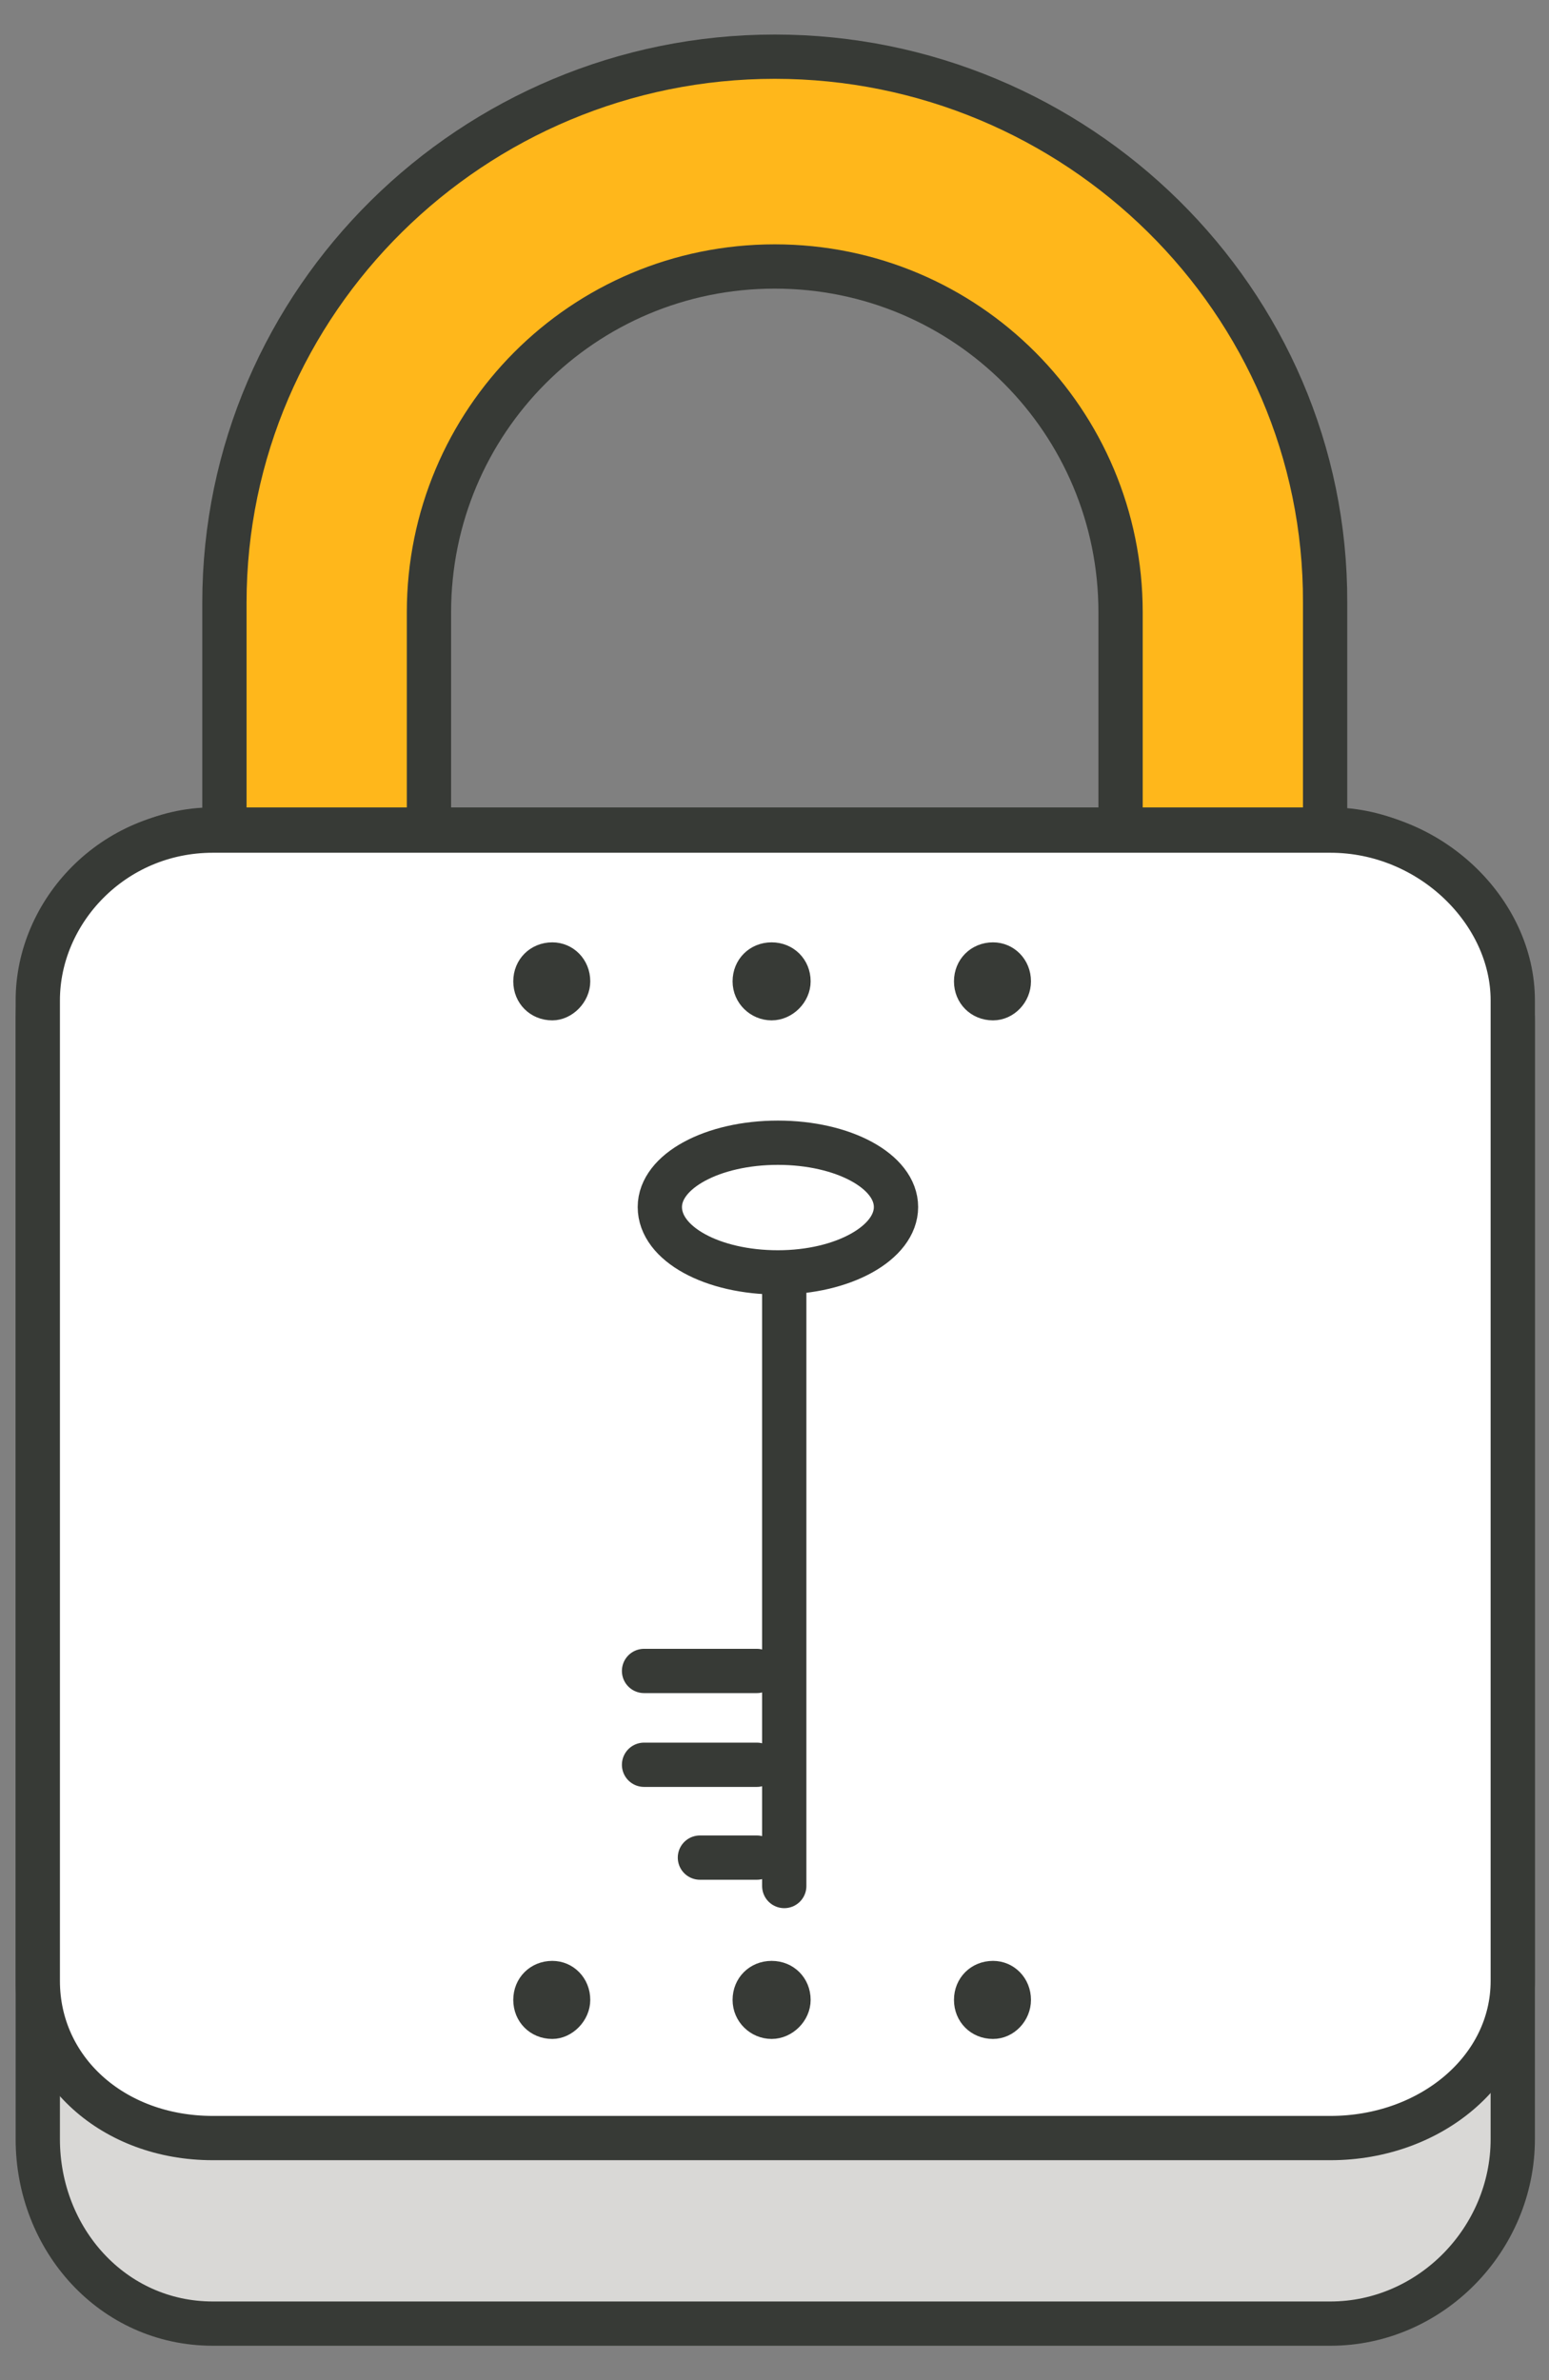
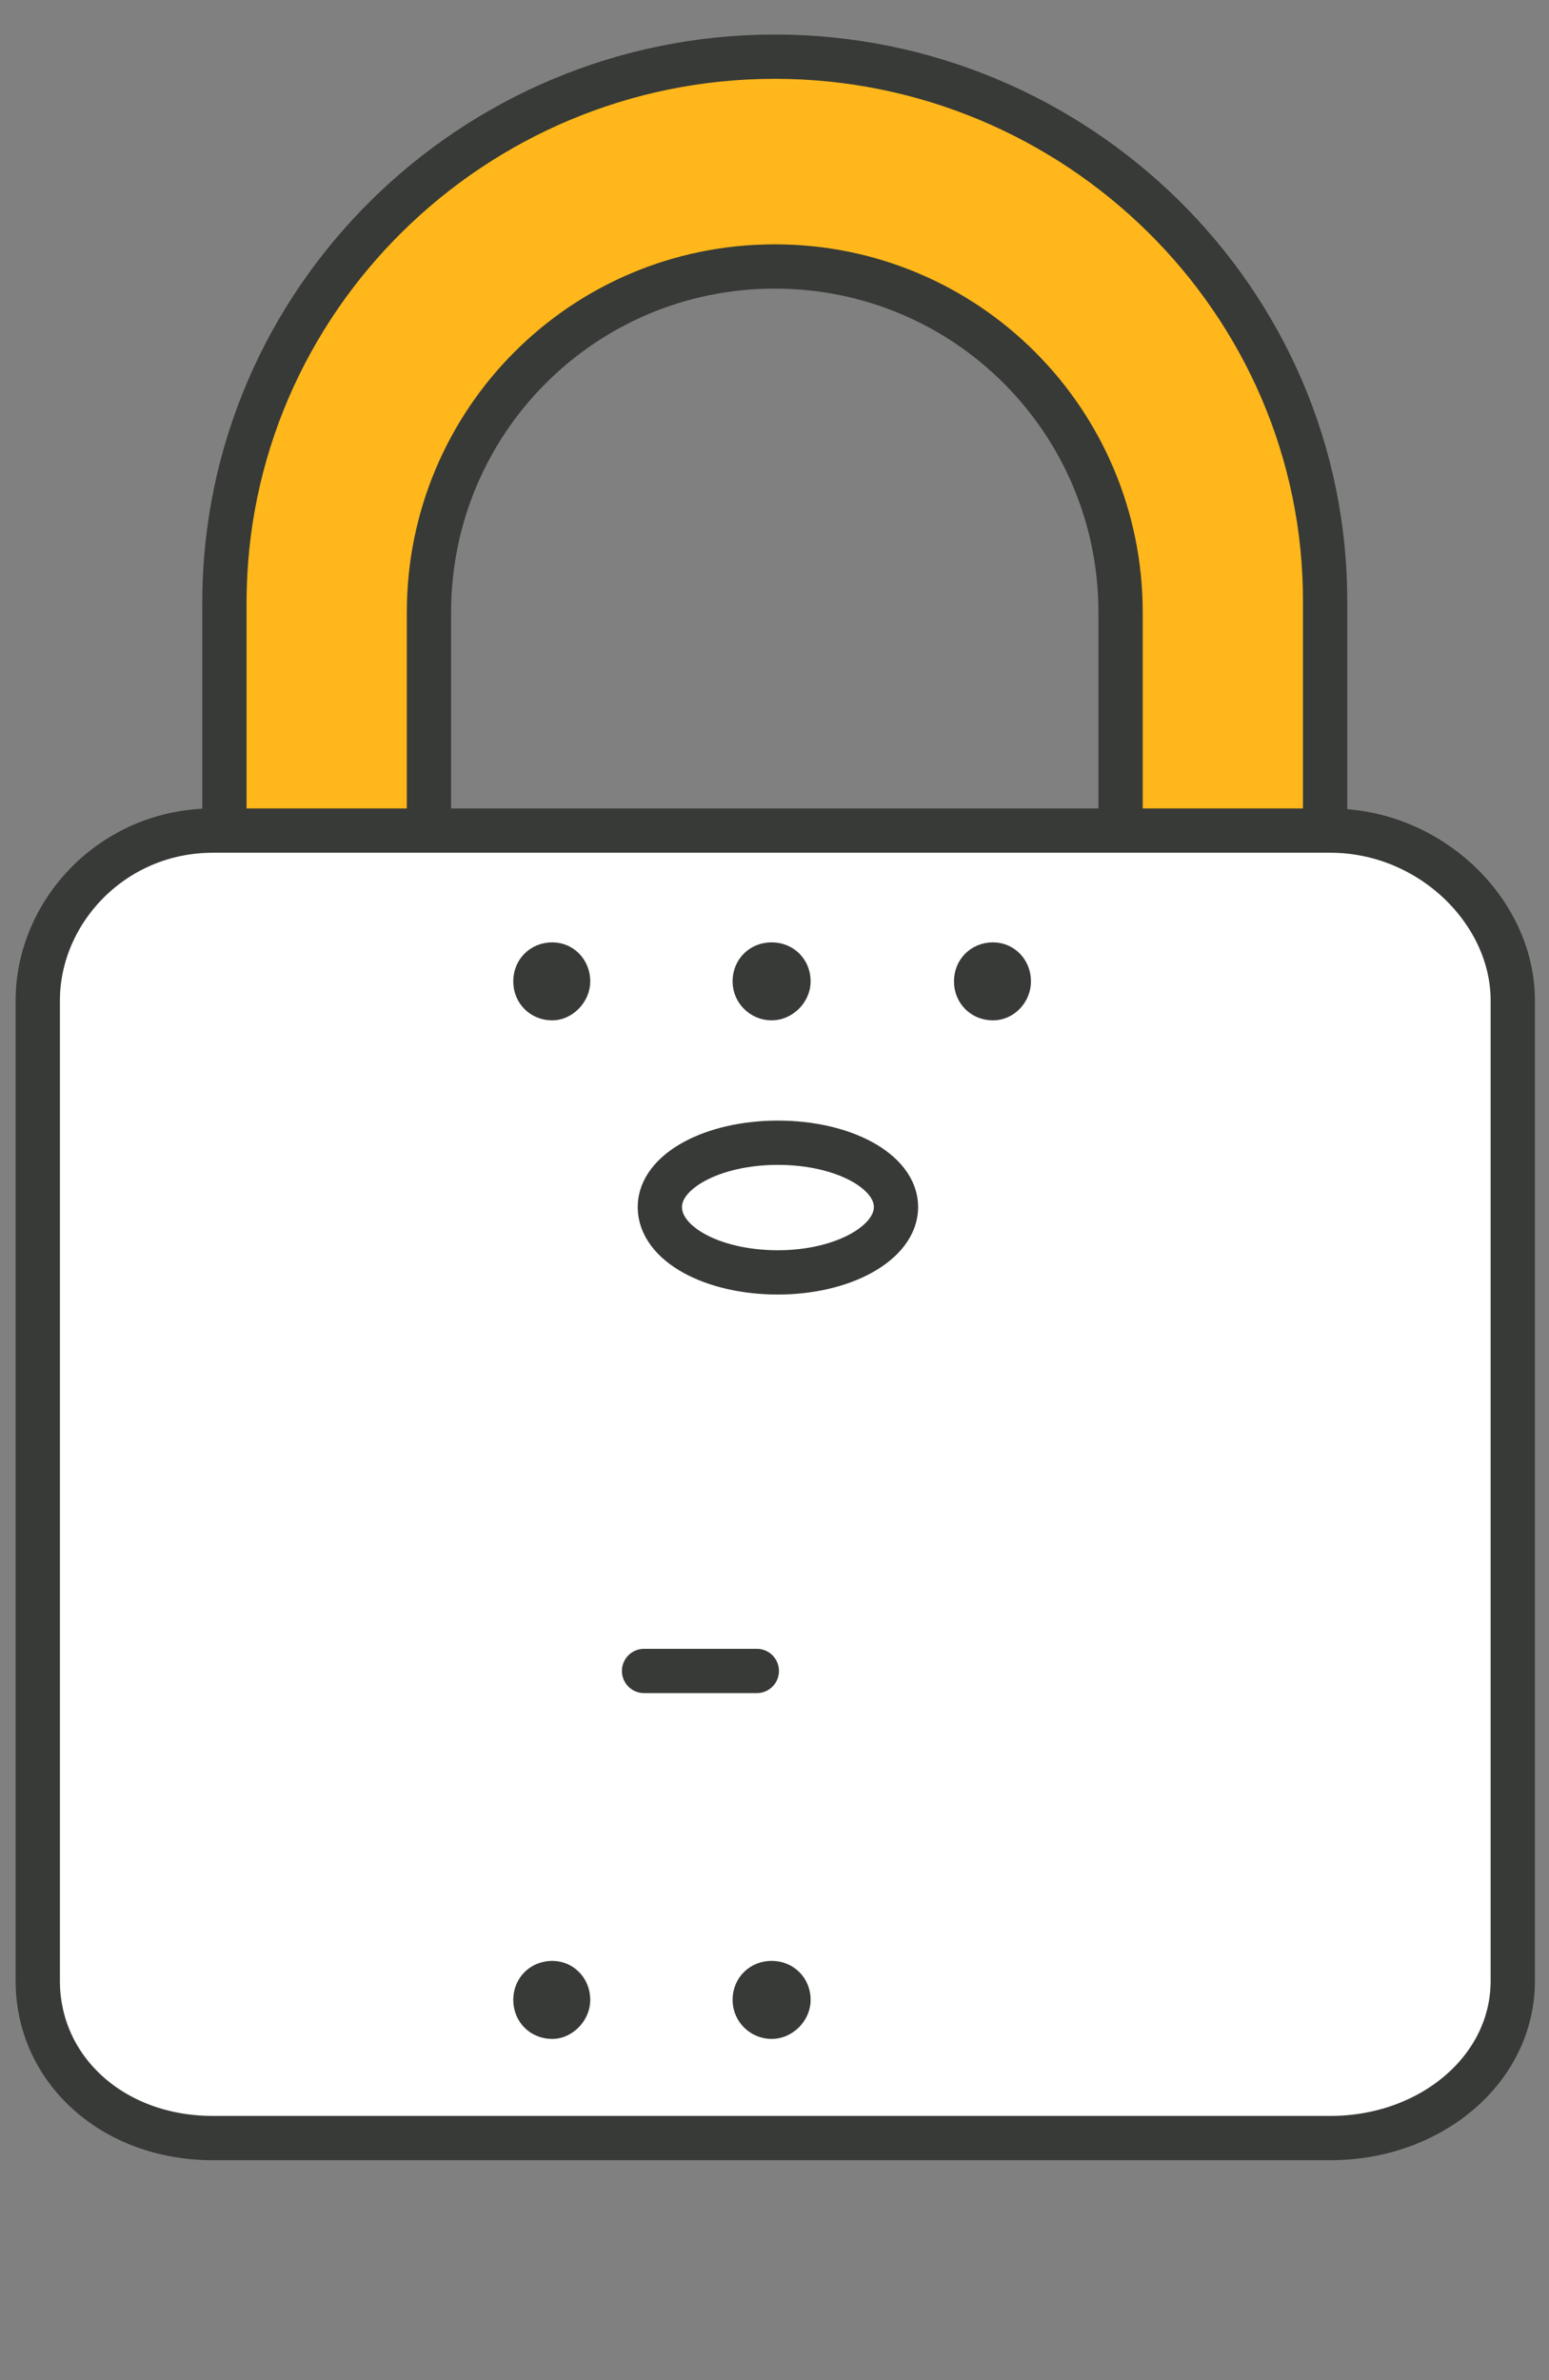
<svg xmlns="http://www.w3.org/2000/svg" width="41" height="63" viewBox="0 0 41 63" fill="none">
  <rect x="0" y="0" width="41" height="63" fill="#808080" stroke="none" />
  <path d="M20.507 1.5C12.526 1.5 5.94 7.947 5.94 15.956V38.867C5.94 46.877 12.526 53.323 20.507 53.323C28.488 53.323 35.074 46.877 35.074 38.867V15.956C35.102 7.947 28.488 1.5 20.507 1.5ZM29.66 30.718C29.66 35.77 25.586 39.872 20.507 39.872C15.428 39.872 11.354 35.77 11.354 30.718V16.207C11.354 11.156 15.428 7.053 20.507 7.053C25.586 7.053 29.66 11.156 29.66 16.207V30.718Z" fill="#FFB71B" stroke="#373A36" stroke-width="1.172" stroke-linecap="round" stroke-linejoin="round" />
-   <path d="M40.041 56.616C40.041 59.268 37.865 61.5 35.214 61.5H5.633C2.981 61.5 1 59.268 1 56.616V27.035C1 24.384 2.981 21.956 5.633 21.956H35.214C37.865 21.956 40.041 24.356 40.041 27.035V56.616Z" fill="#D9D8D6" stroke="#373A36" stroke-width="1.172" stroke-miterlimit="10" />
  <path d="M40.041 52.43C40.041 54.775 37.865 56.589 35.214 56.589H5.633C2.981 56.589 1 54.775 1 52.43V26.477C1 24.133 2.981 21.984 5.633 21.984H35.214C37.865 21.984 40.041 24.133 40.041 26.477V52.43Z" fill="white" stroke="#373A36" stroke-width="1.172" stroke-linecap="round" stroke-linejoin="round" />
  <path d="M17.465 31.947C17.465 30.998 18.86 30.245 20.59 30.245C22.321 30.245 23.716 30.998 23.716 31.947C23.716 32.896 22.321 33.677 20.59 33.677C18.86 33.677 17.465 32.924 17.465 31.947Z" stroke="#373A36" stroke-width="1.172" stroke-miterlimit="10" />
-   <path d="M20.758 49.918V34.095" stroke="#373A36" stroke-width="1.172" stroke-linecap="round" stroke-linejoin="round" />
-   <path d="M17.047 46.709H20.032" stroke="#373A36" stroke-width="1.172" stroke-linecap="round" stroke-linejoin="round" />
-   <path d="M18.526 49.166H20.033" stroke="#373A36" stroke-width="1.172" stroke-linecap="round" stroke-linejoin="round" />
  <path d="M17.047 44.226H20.032" stroke="#373A36" stroke-width="1.172" stroke-linecap="round" stroke-linejoin="round" />
  <path d="M15.428 25.974C15.428 26.42 15.037 26.811 14.619 26.811C14.144 26.811 13.781 26.448 13.781 25.974C13.781 25.5 14.144 25.137 14.619 25.137C15.065 25.137 15.428 25.5 15.428 25.974Z" fill="#373A36" stroke="#373A36" stroke-width="0.391" stroke-miterlimit="10" />
  <path d="M21.261 25.974C21.261 26.42 20.87 26.811 20.424 26.811C19.977 26.811 19.586 26.448 19.586 25.974C19.586 25.5 19.949 25.137 20.424 25.137C20.898 25.137 21.261 25.5 21.261 25.974Z" fill="#373A36" stroke="#373A36" stroke-width="0.391" stroke-miterlimit="10" />
  <path d="M27.093 25.974C27.093 26.42 26.73 26.811 26.284 26.811C25.809 26.811 25.446 26.448 25.446 25.974C25.446 25.5 25.809 25.137 26.284 25.137C26.73 25.137 27.093 25.5 27.093 25.974Z" fill="#373A36" stroke="#373A36" stroke-width="0.391" stroke-miterlimit="10" />
  <path d="M15.428 52.932C15.428 53.379 15.037 53.77 14.619 53.77C14.144 53.77 13.781 53.407 13.781 52.932C13.781 52.458 14.144 52.095 14.619 52.095C15.065 52.095 15.428 52.458 15.428 52.932Z" fill="#373A36" stroke="#373A36" stroke-width="0.391" stroke-miterlimit="10" />
  <path d="M21.261 52.932C21.261 53.379 20.87 53.77 20.424 53.77C19.977 53.77 19.586 53.407 19.586 52.932C19.586 52.458 19.949 52.095 20.424 52.095C20.898 52.095 21.261 52.458 21.261 52.932Z" fill="#373A36" stroke="#373A36" stroke-width="0.391" stroke-miterlimit="10" />
-   <path d="M27.093 52.932C27.093 53.379 26.73 53.77 26.284 53.77C25.809 53.77 25.446 53.407 25.446 52.932C25.446 52.458 25.809 52.095 26.284 52.095C26.73 52.095 27.093 52.458 27.093 52.932Z" fill="#373A36" stroke="#373A36" stroke-width="0.391" stroke-miterlimit="10" />
</svg>